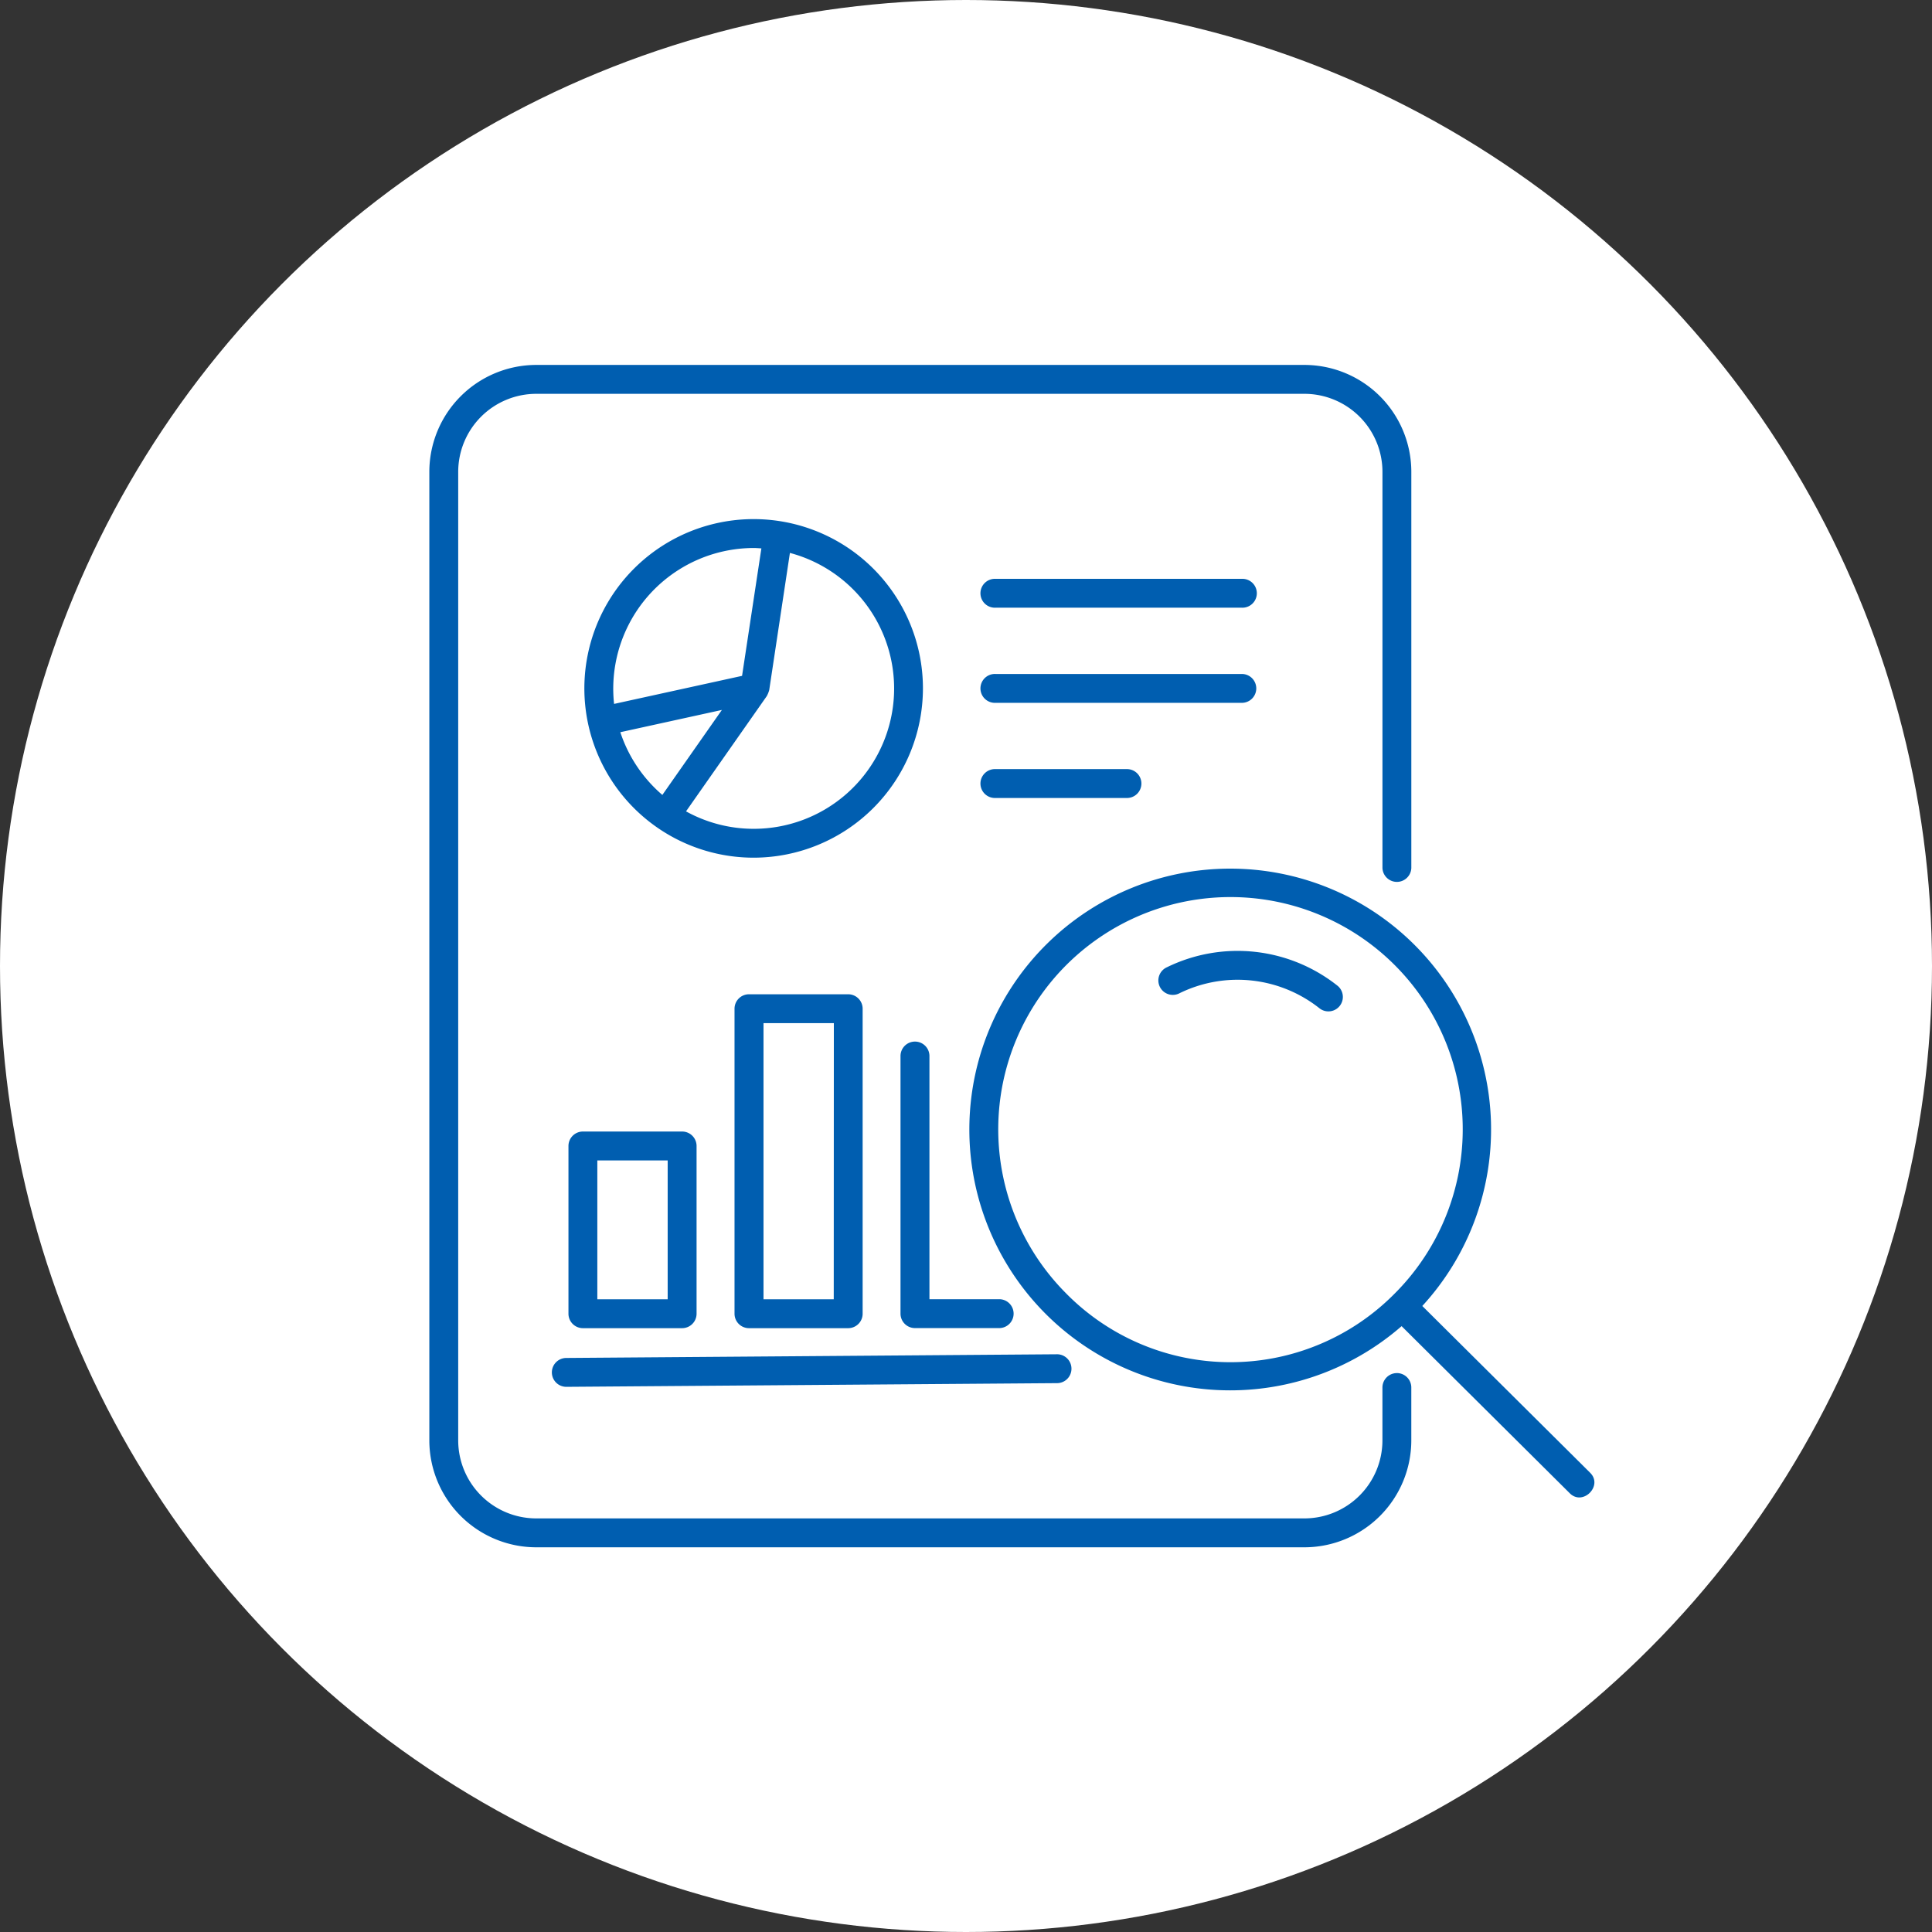
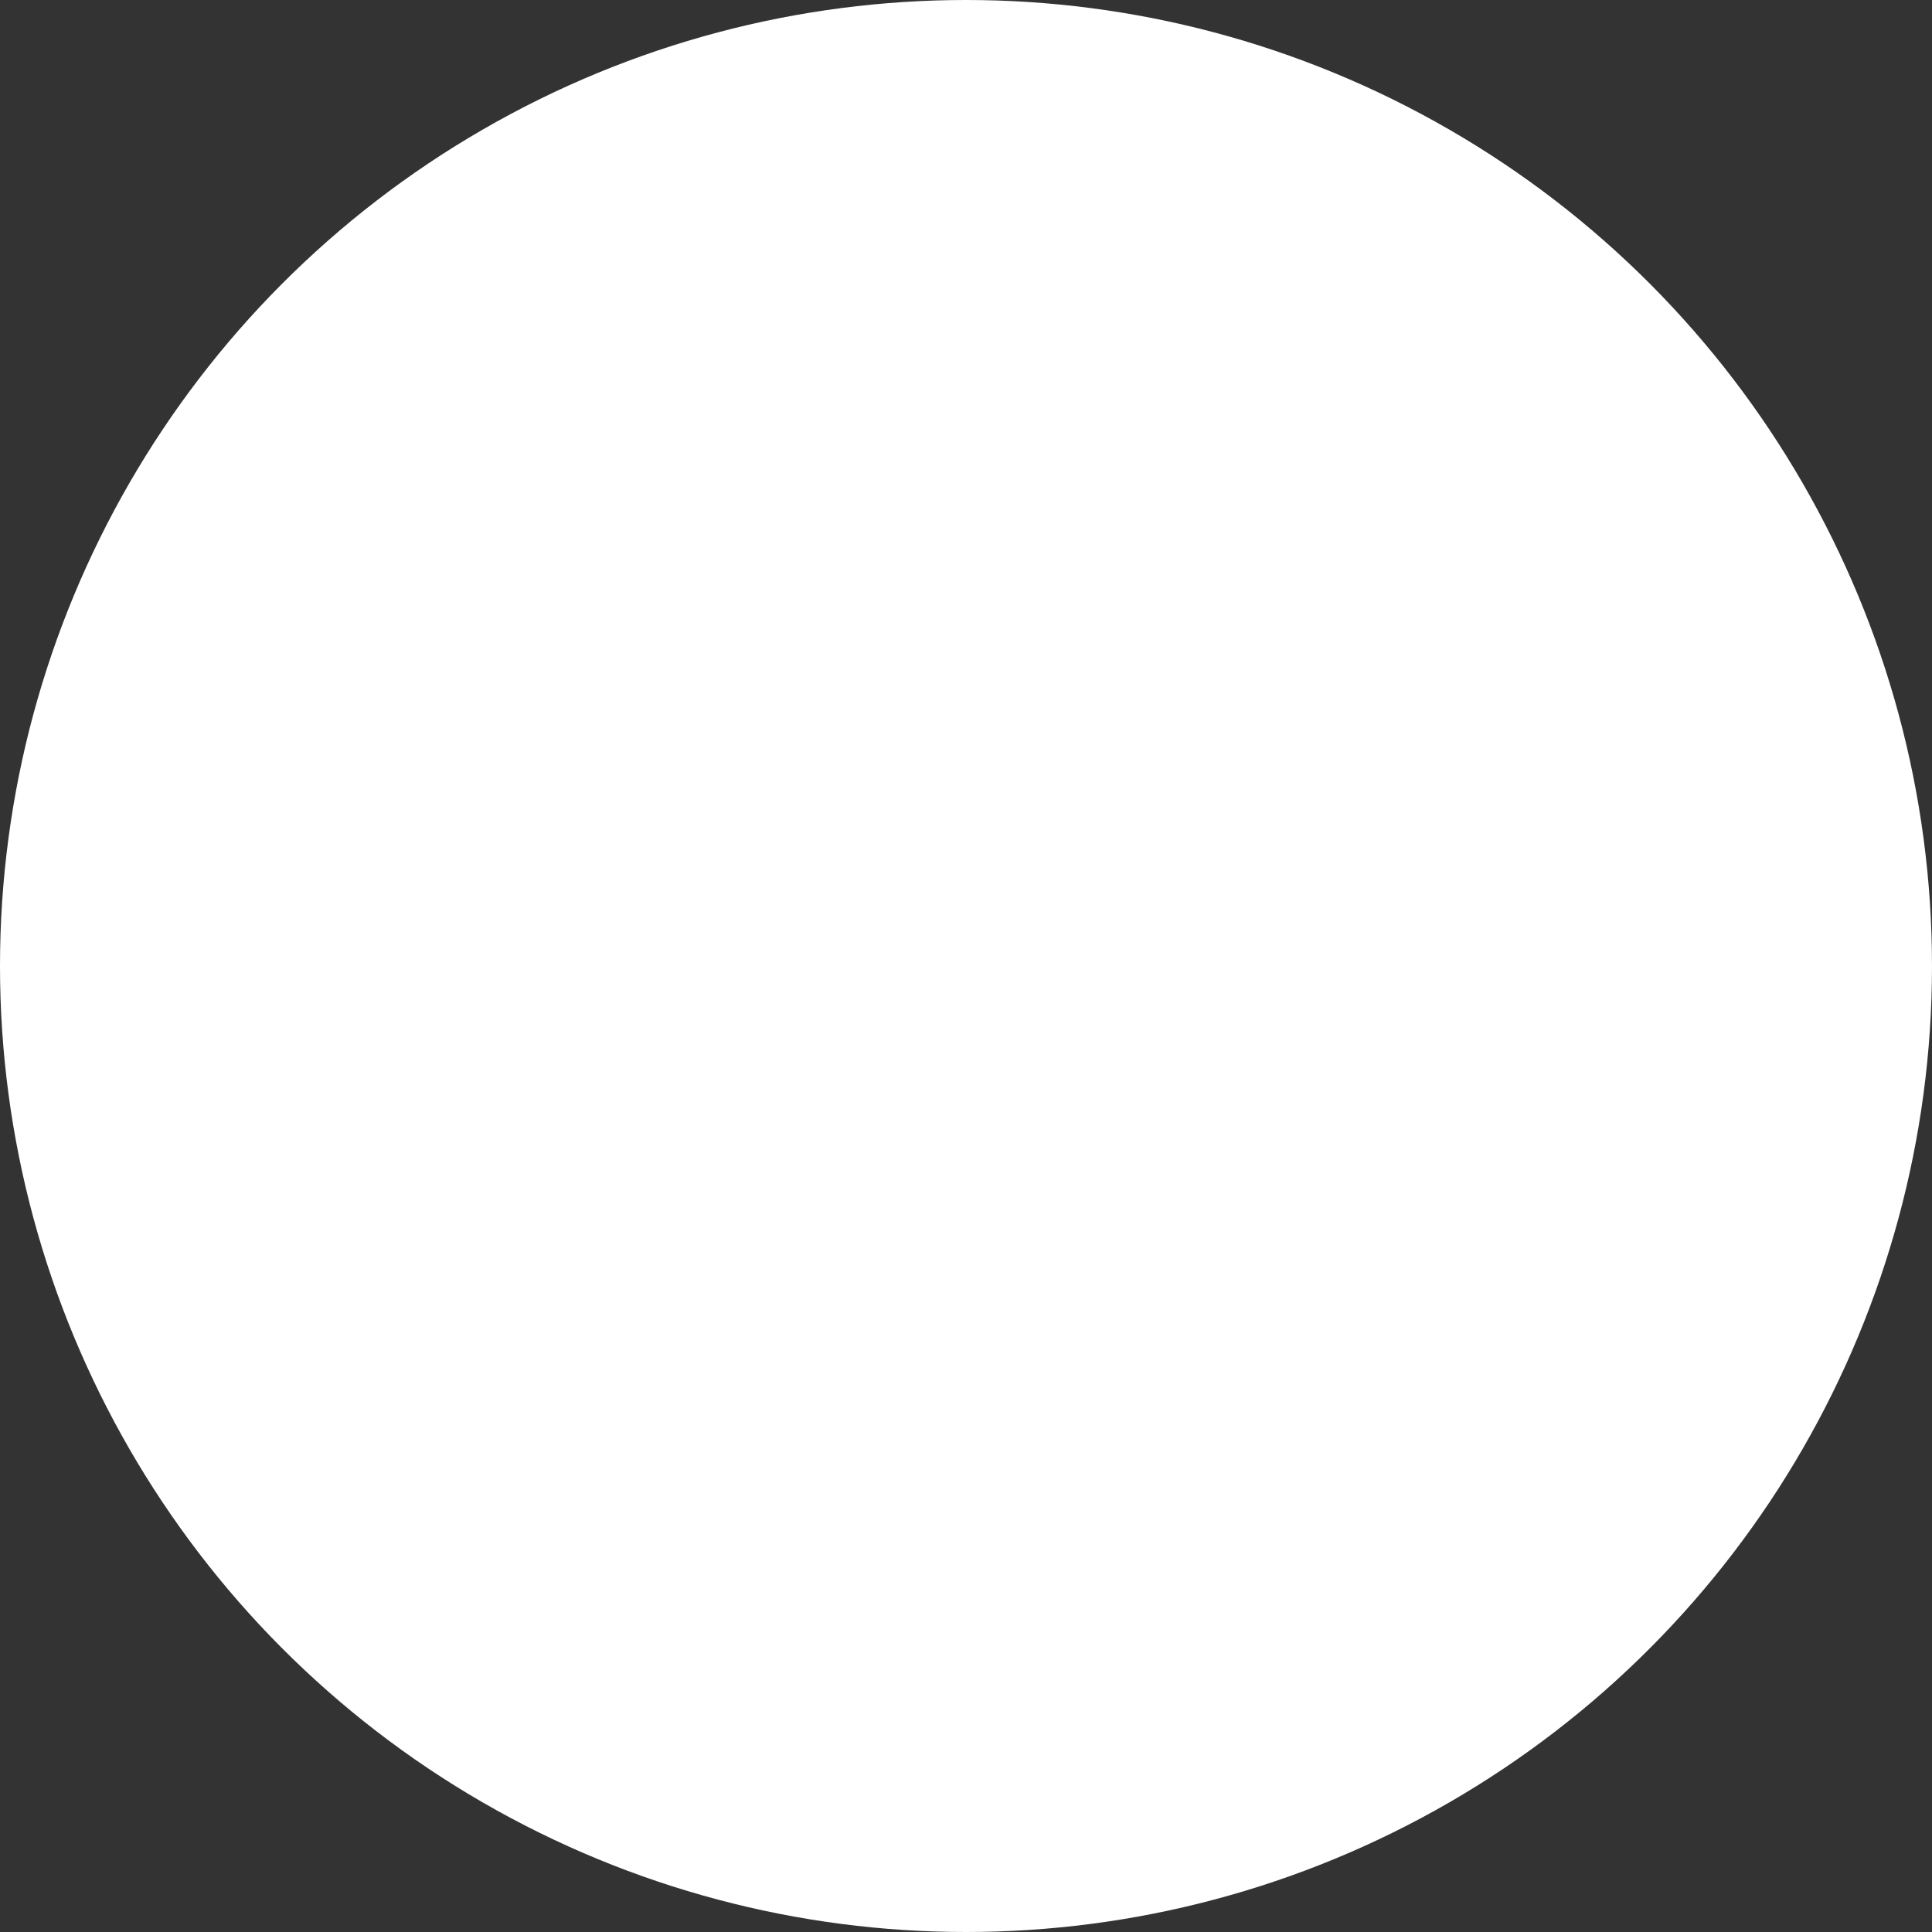
<svg xmlns="http://www.w3.org/2000/svg" width="90" height="90" viewBox="0 0 90 90">
  <rect x="0" y="0" width="90" height="90" fill="#333333" stroke="none" />
  <defs>
    <clipPath id="a">
-       <rect width="54.273" height="55.078" fill="#005eb0" />
-     </clipPath>
+       </clipPath>
  </defs>
  <circle cx="45" cy="45" r="45" fill="#fff" />
  <g transform="translate(20 17)">
    <g transform="translate(0 0)" clip-path="url(#a)">
      <path d="M68.389,55.385a.673.673,0,1,0,.593,1.207,6.142,6.142,0,0,1,6.523.716.673.673,0,0,0,.841-1.05,7.489,7.489,0,0,0-7.957-.873" transform="translate(-34.026 -27.328)" fill="#005eb0" />
      <path d="M79.255,75.072l-7.813-7.763a12.152,12.152,0,1,0-.964.939l7.828,7.779c.611.624,1.577-.349.949-.954m-24.444-8.39a10.819,10.819,0,1,1,15.3.092,10.748,10.748,0,0,1-15.3-.092" transform="translate(-25.186 -23.471)" fill="#005eb0" />
      <path d="M45.072,46.964a.673.673,0,0,0-.673.673V50.1a3.637,3.637,0,0,1-3.633,3.633H4.979A3.637,3.637,0,0,1,1.345,50.1V4.979A3.638,3.638,0,0,1,4.979,1.346H40.766A3.637,3.637,0,0,1,44.4,4.979V23.435a.673.673,0,0,0,1.345,0V4.979A4.984,4.984,0,0,0,40.766,0H4.979A4.985,4.985,0,0,0,0,4.979V50.1a4.984,4.984,0,0,0,4.979,4.979H40.766A4.984,4.984,0,0,0,45.744,50.1V47.636a.673.673,0,0,0-.673-.673" transform="translate(0 0)" fill="#005eb0" />
      <path d="M64.25,29.481a.673.673,0,0,0-.673-.673H52.1a.673.673,0,1,0,0,1.345H63.577a.673.673,0,0,0,.673-.673" transform="translate(-25.728 -14.412)" fill="#005eb0" />
-       <path d="M63.577,19.94H52.1a.673.673,0,1,0,0,1.345H63.577a.673.673,0,1,0,0-1.345" transform="translate(-25.728 -9.976)" fill="#005eb0" />
      <path d="M52.1,37.677a.673.673,0,1,0,0,1.345h6.1a.673.673,0,1,0,0-1.345Z" transform="translate(-25.728 -18.849)" fill="#005eb0" />
      <path d="M30.226,22.26a7.886,7.886,0,1,0-7.885,7.885,7.894,7.894,0,0,0,7.885-7.885m-7.885-6.541c.121,0,.239.011.359.018l-.9,5.938-5.962,1.307a6.554,6.554,0,0,1,6.5-7.263M16.129,24.3l4.731-1.037-2.773,3.959A6.555,6.555,0,0,1,16.129,24.3m6.212,4.5a6.5,6.5,0,0,1-3.151-.813l3.76-5.367a1.263,1.263,0,0,0,.116-.287l.963-6.385A6.536,6.536,0,0,1,22.341,28.8" transform="translate(-7.232 -7.191)" fill="#005eb0" />
      <path d="M12.97,72.137v7.814a.673.673,0,0,0,.673.673h4.622a.673.673,0,0,0,.673-.673V72.137a.673.673,0,0,0-.673-.673H13.643a.673.673,0,0,0-.673.673m1.345.673h3.277v6.469H14.315Z" transform="translate(-6.489 -35.753)" fill="#005eb0" />
-       <path d="M29.123,58.669a.673.673,0,0,0-.673.673V73.55a.673.673,0,0,0,.673.673h4.622a.673.673,0,0,0,.673-.673V59.342a.673.673,0,0,0-.673-.673Zm3.949,14.208H29.8V60.014h3.277Z" transform="translate(-14.233 -29.352)" fill="#005eb0" />
      <path d="M44.6,63.079a.673.673,0,0,0-.673.673v12a.673.673,0,0,0,.673.673h3.949a.673.673,0,0,0,0-1.345H45.275V63.752a.673.673,0,0,0-.673-.673" transform="translate(-21.978 -31.558)" fill="#005eb0" />
      <path d="M11.423,93.077a.673.673,0,0,0,.673.668h0l22.885-.172a.673.673,0,0,0,0-1.345h-.005L12.091,92.4a.673.673,0,0,0-.668.678" transform="translate(-5.715 -46.141)" fill="#005eb0" />
    </g>
  </g>
</svg>